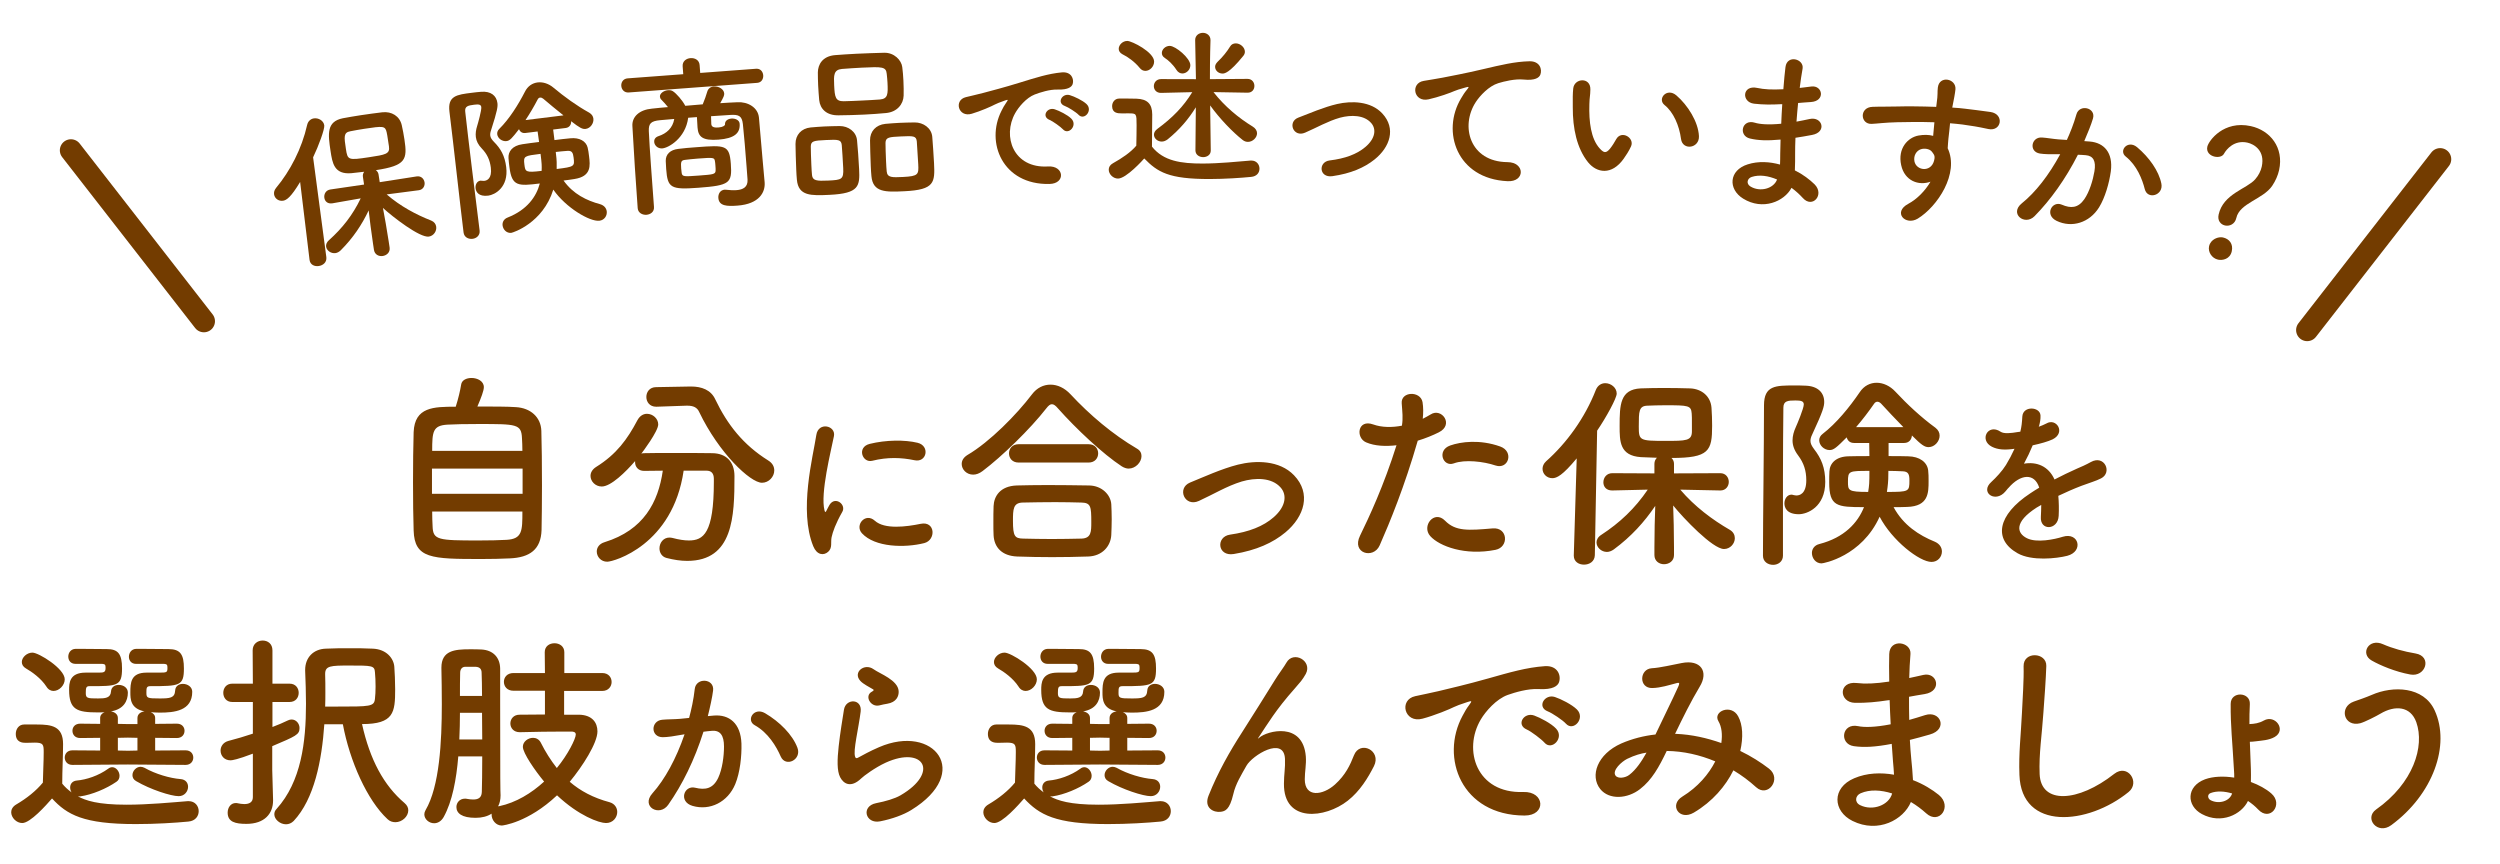
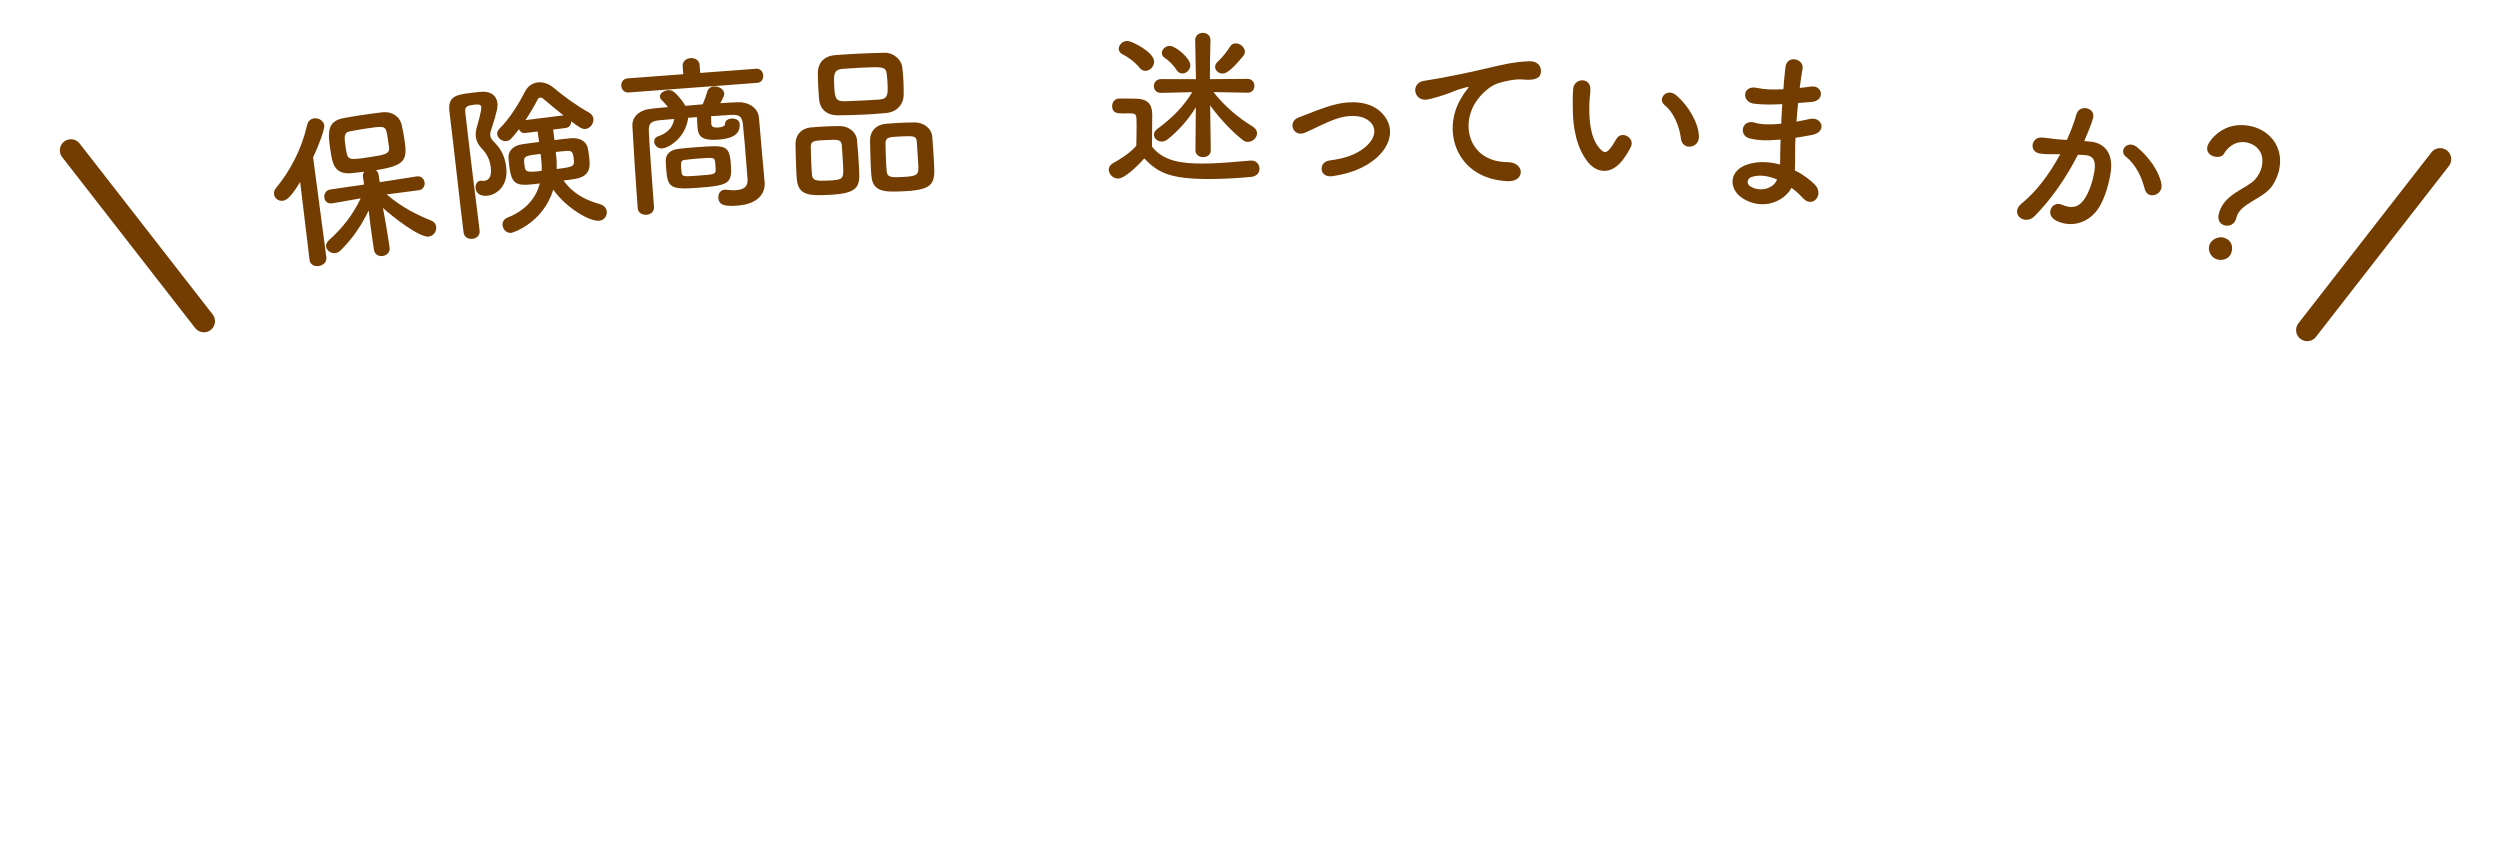
<svg xmlns="http://www.w3.org/2000/svg" width="564" height="195" viewBox="0 0 564 195" fill="none">
-   <path d="M107.699 91.709C111.083 91.709 114.561 91.709 116.394 91.85C119.684 92.038 122.034 94.106 122.128 97.208C122.222 100.216 122.269 104.963 122.269 109.522C122.269 113.423 122.222 117.23 122.175 119.58C122.034 123.951 119.543 125.784 114.984 125.972C113.151 126.066 110.848 126.113 108.545 126.113C97.312 126.113 93.505 126.019 93.317 119.674C93.223 116.854 93.176 112.859 93.176 108.817C93.176 104.728 93.223 100.592 93.317 97.49C93.552 91.803 97.829 91.756 102.811 91.756C103.375 90.017 103.845 87.996 104.033 86.774C104.174 85.74 105.255 85.27 106.383 85.27C107.699 85.27 109.156 85.975 109.156 87.338C109.156 88.137 108.545 89.735 107.699 91.709ZM97.5 101.72H117.851C117.851 100.639 117.804 99.652 117.757 98.853C117.616 95.657 116.582 95.657 107.934 95.657C105.161 95.657 102.482 95.704 100.978 95.798C97.641 95.986 97.5 97.349 97.5 101.72ZM117.898 111.402V105.715H97.453V111.402H117.898ZM117.851 115.397H97.5C97.5 116.666 97.547 117.841 97.594 118.734C97.688 121.836 98.816 121.93 108.028 121.93C110.331 121.93 112.681 121.883 114.232 121.789C117.851 121.601 117.851 119.768 117.851 115.397ZM154.84 91.521L148.119 91.756C148.072 91.756 148.072 91.756 148.025 91.756C146.568 91.756 145.816 90.675 145.816 89.547C145.816 88.466 146.521 87.338 148.025 87.338L155.733 87.197C155.78 87.197 155.874 87.197 155.921 87.197C158.271 87.197 160.386 87.949 161.373 90.111C164.099 95.798 167.671 100.357 173.311 103.882C174.298 104.493 174.674 105.292 174.674 106.138C174.674 107.548 173.452 108.911 171.901 108.911C169.269 108.911 162.172 102.19 157.754 92.978C157.284 91.897 156.391 91.521 155.075 91.521C154.981 91.521 154.934 91.521 154.84 91.521ZM159.399 106.185H154.229C151.785 122.964 138.484 126.724 136.98 126.724C135.57 126.724 134.63 125.596 134.63 124.421C134.63 123.575 135.147 122.682 136.416 122.306C145.205 119.58 148.495 113.329 149.529 106.185C148.025 106.185 146.568 106.232 145.299 106.232C143.983 106.232 143.278 105.292 143.278 104.305C143.278 104.211 143.278 104.117 143.278 104.023C141.163 106.467 137.826 109.757 135.758 109.757C134.301 109.757 133.22 108.582 133.22 107.36C133.22 106.655 133.596 105.903 134.489 105.339C139.095 102.472 141.539 99.088 143.795 94.811C144.359 93.777 145.158 93.354 145.957 93.354C147.273 93.354 148.495 94.435 148.495 95.751C148.495 97.302 144.923 102.049 144.688 102.331C144.876 102.284 145.064 102.237 145.299 102.237C147.273 102.19 149.482 102.19 151.738 102.19C154.84 102.19 158.036 102.19 160.715 102.237C163.864 102.284 165.697 104.211 165.697 107.407C165.697 116.525 165.415 126.536 155.028 126.536C153.571 126.536 152.02 126.301 150.375 125.878C149.294 125.596 148.777 124.656 148.777 123.716C148.777 122.494 149.623 121.272 151.033 121.272C151.268 121.272 151.503 121.319 151.738 121.366C153.148 121.742 154.37 121.93 155.404 121.93C158.694 121.93 161.044 120.332 161.044 108.723C161.044 108.488 161.044 108.253 161.044 108.018C161.044 106.702 160.386 106.185 159.399 106.185ZM206.303 103.826C203.351 103.211 200.235 103.088 196.791 103.949C194.536 104.523 193.224 100.874 196.217 100.136C199.866 99.234 204.13 99.193 207 99.89C209.87 100.587 209.091 104.441 206.303 103.826ZM208.517 122.522C204.13 123.629 197.406 123.506 194.454 120.308C192.773 118.463 195.233 115.552 197.365 117.479C199.579 119.488 204.499 118.832 207.697 118.176C211.018 117.479 211.223 121.825 208.517 122.522ZM186.828 124.49C185.803 125.392 184.286 125.228 183.466 123.219C180.186 115.142 183.425 103.006 184.163 98.127C184.614 95.093 188.591 95.995 188.14 98.373C187.484 101.694 185.024 111.329 186.008 115.142C186.131 115.675 186.295 115.552 186.459 115.183C186.541 114.978 186.992 114.158 187.156 113.871C188.427 111.862 190.969 113.83 190.026 115.47C188.509 118.135 187.853 120.021 187.607 121.21C187.361 122.317 187.853 123.588 186.828 124.49ZM257.522 102.895C257.522 104.258 256.206 105.715 254.608 105.715C254.138 105.715 253.574 105.527 253.057 105.198C248.827 102.425 242.764 96.738 238.675 92.132C238.158 91.521 237.735 91.192 237.312 91.192C236.889 91.192 236.513 91.521 236.043 92.132C232.377 96.832 226.032 102.989 221.661 106.279C220.909 106.843 220.204 107.078 219.546 107.078C218.042 107.078 216.961 105.903 216.961 104.681C216.961 103.929 217.337 103.224 218.23 102.66C223.306 99.699 229.416 93.448 232.8 88.983C233.928 87.479 235.432 86.774 236.983 86.774C238.581 86.774 240.179 87.526 241.495 88.936C245.866 93.636 251.036 98.007 256.488 101.203C257.24 101.626 257.522 102.237 257.522 102.895ZM245.584 104.352H229.792C228.335 104.352 227.63 103.318 227.63 102.284C227.63 101.25 228.335 100.216 229.792 100.216H245.584C247.041 100.216 247.746 101.25 247.746 102.284C247.746 103.318 247.041 104.352 245.584 104.352ZM250.707 120.708C250.566 123.246 248.639 125.455 245.49 125.549C242.764 125.643 240.038 125.69 237.359 125.69C234.727 125.69 232.095 125.643 229.463 125.549C226.032 125.408 224.293 123.481 224.152 120.755C224.105 119.909 224.105 118.922 224.105 117.935C224.105 116.619 224.105 115.256 224.152 114.175C224.246 111.966 225.609 109.663 229.369 109.522C231.343 109.475 233.74 109.428 236.278 109.428C239.38 109.428 242.717 109.475 245.725 109.522C248.592 109.569 250.566 111.637 250.707 113.752C250.754 114.739 250.801 115.914 250.801 117.136C250.801 118.311 250.754 119.533 250.707 120.708ZM244.033 121.507C246.195 121.413 246.195 119.909 246.195 117.794C246.195 114.269 246.101 113.423 243.939 113.376C242.2 113.329 240.179 113.282 238.064 113.282C235.526 113.282 232.941 113.329 230.732 113.376C228.57 113.423 228.523 114.88 228.523 117.512C228.523 120.99 228.946 121.46 230.779 121.507C232.8 121.554 235.009 121.601 237.265 121.601C239.568 121.601 241.871 121.554 244.033 121.507ZM289.999 120.097C287.179 122.447 283.466 124.139 278.343 124.985C274.63 125.596 274.254 121.084 277.497 120.614C281.774 120.003 285.017 118.734 287.367 116.666C290.187 114.175 290.328 111.59 288.918 109.992C286.897 107.689 283.184 107.736 280.129 108.629C276.745 109.663 273.69 111.543 270.494 113C267.251 114.504 265.418 110.133 268.473 108.864C271.481 107.642 275.57 105.762 279.283 104.822C283.231 103.835 288.636 103.788 291.926 107.219C295.874 111.308 294.276 116.525 289.999 120.097ZM337.375 105.01C334.743 104.117 330.466 103.6 327.975 104.54C325.531 105.433 324.074 101.579 327.176 100.498C329.573 99.652 333.85 99.088 338.456 100.733C341.605 101.861 340.336 105.997 337.375 105.01ZM337.375 124.045C330.56 125.408 324.732 123.246 322.664 120.943C320.643 118.687 323.557 114.974 326.001 117.465C328.398 119.909 331.265 119.674 336.764 119.204C340.195 118.922 340.477 123.434 337.375 124.045ZM319.844 99.417C316.883 109.71 313.546 117.841 311.243 123.058C309.833 126.207 304.851 124.844 306.825 120.849C308.846 116.713 312.183 109.569 315.05 100.451C312.559 100.733 310.162 100.639 308.188 99.793C305.791 98.759 306.261 94.482 309.786 95.751C311.76 96.456 314.063 96.456 316.272 96.033C316.554 94.294 316.366 93.025 316.225 90.957C316.037 88.278 320.455 88.137 320.925 90.722C321.113 91.897 321.113 93.166 320.972 94.482C321.63 94.153 322.194 93.824 322.758 93.495C325.202 91.897 328.116 95.798 324.591 97.537C323.275 98.195 321.583 98.9 319.844 99.417ZM388.135 110.65H388.088L379.064 110.462C382.354 114.316 386.349 117.277 390.25 119.533C391.049 120.003 391.378 120.708 391.378 121.413C391.378 122.635 390.344 123.857 388.934 123.857C386.396 123.857 379.769 116.901 377.466 114.034C377.56 116.807 377.654 119.862 377.654 123.481C377.654 124.045 377.654 124.609 377.654 125.22C377.654 126.583 376.526 127.288 375.398 127.288C374.317 127.288 373.236 126.583 373.236 125.22C373.236 124.609 373.236 124.045 373.236 123.481C373.236 119.909 373.33 116.901 373.424 114.128C370.98 117.747 368.019 121.037 364.071 123.951C363.554 124.327 362.99 124.515 362.52 124.515C361.251 124.515 360.17 123.481 360.17 122.353C360.17 121.789 360.499 121.131 361.251 120.661C365.434 117.935 368.865 114.692 371.732 110.462L363.742 110.65H363.695C362.332 110.65 361.721 109.757 361.721 108.817C361.721 107.783 362.426 106.749 363.742 106.749L373.236 106.796V104.634C373.236 104.07 373.471 103.6 373.8 103.271C372.484 103.224 371.215 103.177 370.181 103.13C365.387 102.801 365.387 99.558 365.387 96.127C365.387 91.333 365.481 87.855 370.134 87.62C371.685 87.573 373.471 87.526 375.257 87.526C377.466 87.526 379.628 87.573 381.273 87.62C383.905 87.714 385.926 89.406 386.114 91.991C386.208 93.354 386.255 94.67 386.255 96.033C386.255 101.72 385.597 103.318 377.09 103.318C377.419 103.647 377.654 104.07 377.654 104.634V106.796L388.088 106.749C389.357 106.749 390.015 107.736 390.015 108.723C390.015 109.663 389.357 110.65 388.135 110.65ZM355.047 125.267L355.705 103.412C352.509 107.266 351.193 107.877 350.206 107.877C348.937 107.877 347.997 106.89 347.997 105.762C347.997 105.198 348.232 104.587 348.796 104.07C353.402 99.981 357.538 94.341 360.029 87.949C360.452 86.915 361.298 86.445 362.144 86.445C363.413 86.445 364.729 87.432 364.729 88.795C364.729 89.829 362.332 94.2 360.311 97.161L359.794 125.267C359.747 126.677 358.572 127.382 357.35 127.382C356.175 127.382 355.047 126.724 355.047 125.361C355.047 125.314 355.047 125.314 355.047 125.267ZM381.696 97.302C381.696 94.012 381.696 93.73 381.649 93.307C381.508 91.474 380.944 91.427 375.633 91.427C374.176 91.427 372.766 91.474 371.685 91.521C369.711 91.568 369.711 92.79 369.711 96.221C369.711 99.37 369.852 99.464 375.727 99.464C380.38 99.464 381.696 99.464 381.696 97.302ZM429.589 99.934H426.064V102.895C427.662 102.895 429.213 102.895 430.482 102.942C433.067 102.989 434.759 104.258 434.994 106.091C435.088 106.796 435.088 107.689 435.088 108.535C435.088 111.167 435.088 114.222 430.247 114.363C429.354 114.41 428.273 114.41 427.192 114.41C429.401 118.499 432.926 120.755 436.498 122.212C437.579 122.682 438.096 123.528 438.096 124.421C438.096 125.596 437.203 126.771 435.746 126.771C433.067 126.771 426.863 121.977 424.043 116.572C420.001 125.502 411.4 127.1 410.93 127.1C409.614 127.1 408.768 125.925 408.768 124.75C408.768 123.904 409.285 123.011 410.46 122.729C416.1 121.272 419.108 117.935 420.518 114.41C414.408 114.41 412.669 114.269 412.669 108.817C412.669 107.924 412.669 107.078 412.716 106.326C412.81 104.493 414.22 102.989 417.04 102.942C418.403 102.895 420.048 102.895 421.74 102.895L421.693 99.934H418.262C417.322 99.934 416.805 99.37 416.617 98.665C414.361 100.921 413.703 101.532 412.763 101.532C411.494 101.532 410.413 100.451 410.413 99.323C410.413 98.806 410.648 98.289 411.212 97.866C414.267 95.516 417.228 91.897 419.531 88.513C420.518 87.009 421.928 86.351 423.385 86.351C424.842 86.351 426.393 87.056 427.568 88.325C430.294 91.239 433.349 94.106 436.639 96.503C437.297 97.02 437.579 97.631 437.579 98.289C437.579 99.558 436.451 100.874 435.088 100.874C434.195 100.874 433.49 100.404 431.328 98.242C431.281 99.088 430.717 99.934 429.589 99.934ZM402.235 125.361C402.235 126.724 401.107 127.429 400.026 127.429C398.851 127.429 397.723 126.724 397.723 125.361C397.723 116.807 397.958 101.109 397.958 91.427C397.958 86.962 400.59 86.962 404.773 86.962C405.666 86.962 406.559 86.962 407.358 87.009C410.131 87.103 411.541 88.607 411.541 90.675C411.541 91.662 411.306 92.696 408.815 98.054C408.533 98.618 408.439 99.088 408.439 99.464C408.439 100.075 408.721 100.592 409.238 101.297C410.883 103.412 411.776 105.527 411.776 108.723C411.776 114.41 407.687 116.008 405.807 116.008C403.081 116.008 402.564 114.504 402.564 113.564C402.564 112.577 403.175 111.59 404.162 111.59C404.303 111.59 404.444 111.637 404.632 111.684C404.867 111.731 405.055 111.778 405.29 111.778C405.948 111.778 407.499 111.449 407.499 108.347C407.499 106.185 406.935 104.446 405.666 102.754C404.773 101.579 404.397 100.451 404.397 99.37C404.397 98.336 404.679 97.349 405.149 96.315C405.431 95.704 406.935 92.132 406.935 91.239C406.935 90.487 406.277 90.346 405.055 90.346C403.316 90.346 402.329 90.44 402.329 91.991C402.282 96.362 402.235 101.955 402.235 107.83C402.235 122.447 402.235 123.246 402.235 125.361ZM418.732 96.362H429.401C427.568 94.482 425.782 92.602 424.372 91.051C424.137 90.816 423.855 90.628 423.526 90.628C423.291 90.628 423.009 90.769 422.821 91.051C421.552 92.884 420.189 94.67 418.732 96.362ZM425.688 110.979C430.717 110.979 430.764 110.885 430.764 108.394C430.764 107.078 430.576 106.373 429.26 106.326C428.226 106.279 427.145 106.232 426.017 106.232C426.017 107.642 425.97 108.77 425.923 109.052C425.876 109.663 425.782 110.321 425.688 110.979ZM421.74 106.232C417.134 106.232 416.899 106.232 416.899 108.629C416.899 110.65 416.899 110.979 421.458 110.979C421.693 109.475 421.74 109.099 421.74 106.232ZM460.01 96.118L459.928 96.282C460.584 96.036 461.199 95.79 461.65 95.544C463.905 94.191 466.119 97.594 463.085 99.111C462.06 99.603 460.297 100.095 458.575 100.464C458.042 101.776 457.345 103.252 456.607 104.605C459.436 104.113 462.142 105.138 463.495 108.172C465.176 107.311 466.898 106.45 468.497 105.753C469.481 105.343 470.588 104.851 471.695 104.236C474.77 102.514 476.615 106.614 473.991 107.926C472.679 108.582 471.736 108.787 469.563 109.607C467.841 110.263 465.996 111.083 464.356 111.862C464.479 113.215 464.52 114.896 464.438 116.372C464.356 118.012 463.29 118.873 462.265 118.914C461.24 118.955 460.297 118.176 460.42 116.577C460.461 115.716 460.502 114.773 460.502 113.912C460.133 114.117 459.764 114.322 459.436 114.527C454.352 117.807 454.967 120.267 457.263 121.415C459.436 122.522 463.454 121.702 465.381 121.087C468.989 119.98 470.137 124.408 466.365 125.392C463.946 126.007 458.37 126.622 455.172 124.818C449.637 121.702 450.621 116.167 458.042 111.288C458.616 110.919 459.272 110.468 460.051 110.017C458.944 106.573 455.787 106.983 453.122 110.058C453.081 110.099 452.999 110.181 452.958 110.222C452.589 110.673 452.302 111.042 452.015 111.288C449.76 113.297 446.767 110.96 449.227 108.746C450.293 107.762 451.687 106.286 452.548 104.892C453.245 103.744 453.901 102.514 454.475 101.243C452.261 101.571 450.703 101.448 449.391 100.792C446.439 99.316 448.448 95.462 451.318 97.389C452.097 97.922 453.737 97.717 455.172 97.471C455.336 97.43 455.582 97.43 455.787 97.389C456.074 96.2 456.156 95.38 456.238 93.945C456.402 91.485 460.256 91.731 460.338 93.74C460.379 94.56 460.215 95.339 460.01 96.118ZM41.865 172.564L28.846 172.47L16.344 172.564C15.169 172.564 14.605 171.718 14.605 170.919C14.605 170.073 15.169 169.274 16.344 169.274L22.595 169.321V166.454L18.083 166.501C16.908 166.501 16.344 165.702 16.344 164.856C16.344 164.057 16.908 163.258 18.083 163.258L22.595 163.305V161.989C22.595 161.331 23.018 160.908 23.582 160.673C23.065 160.72 22.548 160.72 22.031 160.72C17.378 160.72 15.592 160.109 15.592 155.644C15.592 154.14 15.639 151.743 19.305 151.743C19.728 151.743 21.044 151.743 22.031 151.743C23.394 151.743 23.817 151.743 23.817 150.662C23.817 150.004 23.723 149.816 23.065 149.769C23.065 149.769 23.065 149.769 17.049 149.769C15.921 149.769 15.404 148.97 15.404 148.124C15.404 147.278 15.968 146.432 17.002 146.385C17.472 146.385 18.036 146.385 18.6 146.385C20.809 146.385 23.347 146.432 24.099 146.432C26.59 146.432 27.53 147.466 27.53 150.803C27.53 154.798 26.449 154.798 20.198 154.798C19.446 154.798 19.352 155.127 19.352 156.349C19.352 157.524 19.728 157.571 22.125 157.571C23.723 157.571 24.945 157.477 25.039 156.02C25.086 154.986 25.932 154.516 26.778 154.516C27.812 154.516 28.846 155.127 28.846 156.255C28.846 158.135 27.906 160.015 25.039 160.485C25.838 160.626 26.59 161.096 26.59 161.989V163.305L28.846 163.352H31.008V161.989C31.008 161.096 31.76 160.579 32.606 160.485C29.41 159.874 29.41 157.665 29.41 156.208C29.41 154.093 29.457 151.743 33.076 151.743C33.499 151.743 34.909 151.743 35.943 151.743C37.635 151.743 37.776 151.696 37.776 150.662C37.776 150.004 37.682 149.816 37.024 149.769C37.024 149.769 37.024 149.769 30.679 149.769C29.598 149.769 29.081 148.97 29.081 148.171C29.081 147.278 29.645 146.432 30.679 146.385C31.149 146.385 31.713 146.385 32.277 146.385C34.58 146.385 37.259 146.432 38.011 146.432C40.737 146.432 41.489 147.701 41.489 150.803C41.489 154.704 40.596 154.798 33.922 154.798C33.029 154.798 33.029 155.221 33.029 156.302C33.029 157.477 33.217 157.571 35.99 157.571C38.34 157.571 39.421 157.477 39.515 155.785C39.562 154.751 40.408 154.281 41.254 154.281C42.288 154.281 43.369 154.939 43.369 156.067C43.369 160.391 39.28 160.767 36.037 160.767C35.332 160.767 34.674 160.72 34.016 160.673C34.58 160.908 35.003 161.331 35.003 161.989V163.305L39.891 163.258C41.066 163.258 41.63 164.057 41.63 164.856C41.63 165.702 41.066 166.501 39.891 166.501L35.003 166.454V169.321L41.865 169.274C43.04 169.274 43.604 170.073 43.604 170.919C43.604 171.718 43.04 172.564 41.865 172.564ZM40.314 179.614C38.575 179.614 33.922 178.11 30.726 176.23C30.115 175.901 29.88 175.384 29.88 174.867C29.88 173.927 30.726 172.987 31.713 172.987C31.995 172.987 32.324 173.081 32.606 173.222C35.097 174.632 38.34 175.572 40.737 175.76C41.912 175.854 42.429 176.653 42.429 177.499C42.429 178.533 41.63 179.614 40.314 179.614ZM12.067 155.879C11.503 155.879 10.892 155.597 10.469 154.892C9.247 153.012 7.179 151.555 5.863 150.803C5.205 150.427 4.923 149.91 4.923 149.346C4.923 148.312 6.051 147.231 7.32 147.231C8.73 147.231 14.605 150.85 14.605 153.247C14.605 154.61 13.336 155.879 12.067 155.879ZM11.738 180.131C10.422 181.635 6.85 185.677 5.017 185.677C3.701 185.677 2.526 184.455 2.526 183.233C2.526 182.622 2.855 181.964 3.654 181.494C6.051 180.084 8.119 178.439 9.67 176.559C9.717 174.021 9.858 171.812 9.858 169.697C9.858 168.052 9.811 167.535 7.884 167.535C7.132 167.535 6.521 167.582 5.816 167.582C5.158 167.582 3.56 167.535 3.56 165.561C3.56 164.527 4.218 163.446 5.44 163.446C6.521 163.446 7.367 163.446 8.307 163.446C11.644 163.446 14.229 163.822 14.229 167.864C14.229 170.59 14.041 173.786 14.041 176.794C14.605 177.499 15.31 178.157 16.156 178.768C15.921 178.439 15.827 178.016 15.827 177.64C15.827 176.888 16.297 176.183 17.331 176.089C19.493 175.901 22.219 175.008 24.428 173.41C24.71 173.175 25.039 173.081 25.321 173.081C26.214 173.081 26.966 174.068 26.966 175.008C26.966 175.525 26.778 176.042 26.261 176.371C24.005 177.922 20.762 179.285 18.13 179.661C18.13 179.661 18.13 179.661 17.566 179.661C19.352 180.601 21.984 181.541 28.564 181.541C33.452 181.541 38.763 181.024 42.335 180.742C42.429 180.742 42.476 180.742 42.57 180.742C44.027 180.742 44.826 181.87 44.826 182.998C44.826 184.079 44.121 185.207 42.476 185.348C39.515 185.63 35.097 185.912 30.632 185.912C18.788 185.912 15.122 183.797 11.738 180.131ZM31.008 169.321V166.454L28.846 166.407L26.59 166.454V169.321L28.893 169.368L31.008 169.321ZM77.35 163.399H73.167C72.603 171.577 70.911 180.225 66.258 185.207C65.741 185.724 65.13 185.959 64.519 185.959C63.203 185.959 61.887 184.878 61.887 183.703C61.887 183.28 62.028 182.857 62.404 182.481C67.95 176.324 69.031 167.441 69.031 158.793C69.031 156.255 68.937 153.717 68.843 151.32C68.843 151.273 68.843 151.179 68.843 151.132C68.843 148.312 70.723 146.432 73.496 146.338C75.282 146.244 77.068 146.244 78.854 146.244C80.64 146.244 82.426 146.244 84.118 146.338C87.22 146.479 88.818 148.547 88.959 150.427C89.053 151.743 89.147 153.717 89.147 155.503C89.147 160.72 88.865 163.352 81.674 163.352C83.46 171.389 86.562 177.17 91.262 181.165C91.873 181.682 92.108 182.246 92.108 182.81C92.108 184.22 90.698 185.489 89.194 185.489C88.583 185.489 87.925 185.301 87.408 184.784C82.849 180.554 78.901 171.718 77.35 163.399ZM57.046 179.849V170.026C53.615 171.342 52.346 171.53 52.017 171.53C50.56 171.53 49.761 170.449 49.761 169.321C49.761 168.428 50.325 167.488 51.5 167.159C53.333 166.689 55.213 166.125 57.046 165.514V158.37H52.393C51.03 158.37 50.372 157.336 50.372 156.302C50.372 155.268 51.03 154.234 52.393 154.234H57.046L56.999 146.714C56.999 145.257 58.127 144.505 59.255 144.505C60.383 144.505 61.464 145.21 61.464 146.714V154.234H65.318C66.728 154.234 67.386 155.268 67.386 156.302C67.386 157.336 66.728 158.37 65.318 158.37H61.464V164.01C62.733 163.54 63.908 163.023 64.989 162.506C65.271 162.365 65.553 162.318 65.788 162.318C66.822 162.318 67.574 163.258 67.574 164.245C67.574 165.749 66.728 166.078 61.417 168.334V173.739C61.417 174.491 61.558 178.768 61.605 180.413C61.605 180.46 61.605 180.554 61.605 180.601C61.605 183.562 59.678 185.865 55.589 185.865C53.098 185.865 51.359 185.442 51.359 183.327C51.359 182.246 52.017 181.165 53.192 181.165C53.333 181.165 53.474 181.165 53.615 181.212C54.038 181.306 54.602 181.4 55.119 181.4C56.106 181.4 57.046 181.071 57.046 179.849ZM73.355 159.404C74.201 159.404 75.047 159.404 75.846 159.404C83.554 159.404 84.4 159.404 84.588 157.665C84.682 156.913 84.729 155.926 84.729 154.892C84.729 153.764 84.682 152.542 84.588 151.649C84.494 150.145 83.883 150.145 78.854 150.145C74.624 150.145 73.355 150.192 73.355 152.025C73.355 152.072 73.355 152.119 73.355 152.166C73.402 153.435 73.402 154.798 73.402 156.208C73.402 157.242 73.402 158.323 73.355 159.404ZM135.865 155.879H127.264V161.237H130.601C133.609 161.284 134.784 163.023 134.784 164.997C134.784 167.629 131.447 172.846 128.533 176.371C130.93 178.439 133.844 179.99 137.51 180.977C138.685 181.306 139.249 182.246 139.249 183.186C139.249 184.408 138.309 185.677 136.711 185.677C135.16 185.677 130.554 184.032 125.666 179.426C119.086 185.63 113.352 186.241 113.211 186.241C111.848 186.241 110.908 184.972 110.908 183.797C110.908 183.703 110.908 183.656 110.908 183.562C109.968 184.173 108.746 184.502 107.289 184.502C104.187 184.502 102.965 183.468 102.965 182.058C102.965 181.118 103.67 180.178 104.892 180.178C105.033 180.178 105.221 180.178 105.362 180.225C105.832 180.319 106.349 180.366 106.772 180.366C107.806 180.366 108.652 180.037 108.699 178.674C108.746 177.17 108.793 174.162 108.793 170.637H103.388C102.965 175.854 102.025 180.836 100.098 184.314C99.534 185.301 98.735 185.724 97.936 185.724C96.808 185.724 95.727 184.831 95.727 183.703C95.727 183.421 95.821 183.092 96.009 182.763C99.158 177.405 99.675 167.3 99.675 158.887C99.675 155.879 99.628 153.059 99.581 150.756C99.581 150.709 99.581 150.662 99.581 150.615C99.581 146.761 102.589 146.479 105.926 146.479C106.913 146.479 107.853 146.479 108.605 146.526C111.284 146.667 112.788 148.359 112.835 150.803C112.835 152.683 112.835 155.456 112.835 158.464C112.835 177.123 112.882 178.345 112.929 179.426C112.929 180.413 112.741 181.212 112.365 181.917C112.459 181.87 112.553 181.87 112.647 181.87C116.407 181.071 119.885 178.956 122.752 176.324C120.684 173.833 117.958 169.885 117.958 168.475C117.958 167.3 119.133 166.454 120.261 166.454C120.919 166.454 121.624 166.783 122 167.535C123.034 169.603 124.256 171.53 125.619 173.269C128.11 170.261 129.896 166.642 129.896 165.702C129.896 165.091 129.238 165.044 128.909 165.044C128.298 165.044 127.64 165.044 127.029 165.044C124.115 165.044 120.966 165.091 117.3 165.185H117.253C115.843 165.185 115.138 164.198 115.138 163.211C115.138 162.224 115.843 161.237 117.206 161.237C119.133 161.237 121.06 161.19 122.94 161.19V155.832H115.843C114.386 155.832 113.681 154.845 113.681 153.811C113.681 152.824 114.386 151.837 115.843 151.837H122.94L122.893 147.137C122.893 145.774 123.974 145.116 125.102 145.116C126.183 145.116 127.311 145.774 127.311 147.137V151.837H135.865C137.275 151.837 137.98 152.824 137.98 153.858C137.98 154.845 137.275 155.879 135.865 155.879ZM103.764 157.007H108.746C108.746 154.892 108.699 153.106 108.652 151.79C108.652 151.038 108.323 150.474 107.289 150.427C107.289 150.427 107.289 150.427 105.08 150.427C105.033 150.427 105.033 150.427 104.986 150.427C104.187 150.427 103.811 151.038 103.811 151.79C103.764 153.388 103.764 155.127 103.764 157.007ZM103.623 166.83H108.793C108.793 164.809 108.746 162.788 108.746 160.814H103.764C103.764 162.788 103.717 164.809 103.623 166.83ZM179.898 168.689C180.923 171.395 177.233 173.199 176.126 170.657C175.142 168.402 173.297 165.286 170.263 163.605C168.254 162.498 170.058 159.423 172.6 160.899C175.88 162.826 178.791 165.737 179.898 168.689ZM159.685 161.555L161.038 161.432C164.482 161.145 167.106 163.154 167.27 167.746C167.352 170.616 166.942 174.306 165.876 176.889C164.195 180.948 160.177 182.957 156.241 181.809C153.002 180.866 154.314 177.094 156.815 177.709C159.152 178.283 160.874 177.914 162.022 175.495C162.965 173.486 163.334 170.575 163.334 168.402C163.334 165.901 162.473 164.712 160.587 164.876C159.972 164.917 159.357 164.999 158.701 165.081C156.692 171.436 153.945 177.012 150.747 181.563C148.779 184.351 144.515 181.973 147.18 178.98C150.009 175.823 152.551 171.149 154.437 165.655L153.945 165.737C152.182 166.065 150.583 166.311 149.517 166.311C146.729 166.311 146.77 162.621 149.394 162.375C150.665 162.252 151.936 162.293 153.412 162.17L155.462 161.965C155.954 160.161 156.487 157.742 156.733 155.446C157.02 152.781 161.202 153.027 160.874 155.774C160.71 157.168 160.177 159.628 159.685 161.555ZM200.152 158.767C199.619 158.849 199.045 158.972 198.389 159.136C196.421 159.628 194.945 157.004 196.667 156.061C196.872 155.938 197.282 155.733 196.995 155.528C196.134 154.995 194.74 154.339 194.084 153.601C192.321 151.674 195.027 149.501 197.077 150.977C197.815 151.51 199.209 152.125 200.398 152.904C201.587 153.683 202.653 154.667 202.735 155.897C202.817 157.086 202.202 158.439 200.152 158.767ZM205.564 182.752C203.842 183.818 201.259 184.761 198.553 185.294C195.232 185.95 194.166 181.891 197.651 181.194C199.783 180.784 201.874 180.169 203.145 179.431C207.655 176.807 208.885 173.978 208.024 172.338C207.163 170.698 204.17 170.083 199.824 172.051C197.405 173.158 194.822 175.085 194.33 175.577C191.911 177.914 190.271 176.766 189.533 175.331C188.795 173.896 188.877 171.354 189.205 168.361C189.533 165.368 190.066 162.211 190.394 160.12C190.804 157.496 194.535 157.578 194.166 160.53C193.961 162.252 193.51 164.548 193.182 166.516C192.854 168.525 192.649 170.042 192.936 170.78C193.059 171.108 193.264 171.108 193.633 170.903C194.453 170.452 196.38 169.386 198.307 168.566C210.689 163.195 219.422 174.265 205.564 182.752ZM261.175 172.564L248.156 172.47L235.654 172.564C234.479 172.564 233.915 171.718 233.915 170.919C233.915 170.073 234.479 169.274 235.654 169.274L241.905 169.321V166.454L237.393 166.501C236.218 166.501 235.654 165.702 235.654 164.856C235.654 164.057 236.218 163.258 237.393 163.258L241.905 163.305V161.989C241.905 161.331 242.328 160.908 242.892 160.673C242.375 160.72 241.858 160.72 241.341 160.72C236.688 160.72 234.902 160.109 234.902 155.644C234.902 154.14 234.949 151.743 238.615 151.743C239.038 151.743 240.354 151.743 241.341 151.743C242.704 151.743 243.127 151.743 243.127 150.662C243.127 150.004 243.033 149.816 242.375 149.769C242.375 149.769 242.375 149.769 236.359 149.769C235.231 149.769 234.714 148.97 234.714 148.124C234.714 147.278 235.278 146.432 236.312 146.385C236.782 146.385 237.346 146.385 237.91 146.385C240.119 146.385 242.657 146.432 243.409 146.432C245.9 146.432 246.84 147.466 246.84 150.803C246.84 154.798 245.759 154.798 239.508 154.798C238.756 154.798 238.662 155.127 238.662 156.349C238.662 157.524 239.038 157.571 241.435 157.571C243.033 157.571 244.255 157.477 244.349 156.02C244.396 154.986 245.242 154.516 246.088 154.516C247.122 154.516 248.156 155.127 248.156 156.255C248.156 158.135 247.216 160.015 244.349 160.485C245.148 160.626 245.9 161.096 245.9 161.989V163.305L248.156 163.352H250.318V161.989C250.318 161.096 251.07 160.579 251.916 160.485C248.72 159.874 248.72 157.665 248.72 156.208C248.72 154.093 248.767 151.743 252.386 151.743C252.809 151.743 254.219 151.743 255.253 151.743C256.945 151.743 257.086 151.696 257.086 150.662C257.086 150.004 256.992 149.816 256.334 149.769C256.334 149.769 256.334 149.769 249.989 149.769C248.908 149.769 248.391 148.97 248.391 148.171C248.391 147.278 248.955 146.432 249.989 146.385C250.459 146.385 251.023 146.385 251.587 146.385C253.89 146.385 256.569 146.432 257.321 146.432C260.047 146.432 260.799 147.701 260.799 150.803C260.799 154.704 259.906 154.798 253.232 154.798C252.339 154.798 252.339 155.221 252.339 156.302C252.339 157.477 252.527 157.571 255.3 157.571C257.65 157.571 258.731 157.477 258.825 155.785C258.872 154.751 259.718 154.281 260.564 154.281C261.598 154.281 262.679 154.939 262.679 156.067C262.679 160.391 258.59 160.767 255.347 160.767C254.642 160.767 253.984 160.72 253.326 160.673C253.89 160.908 254.313 161.331 254.313 161.989V163.305L259.201 163.258C260.376 163.258 260.94 164.057 260.94 164.856C260.94 165.702 260.376 166.501 259.201 166.501L254.313 166.454V169.321L261.175 169.274C262.35 169.274 262.914 170.073 262.914 170.919C262.914 171.718 262.35 172.564 261.175 172.564ZM259.624 179.614C257.885 179.614 253.232 178.11 250.036 176.23C249.425 175.901 249.19 175.384 249.19 174.867C249.19 173.927 250.036 172.987 251.023 172.987C251.305 172.987 251.634 173.081 251.916 173.222C254.407 174.632 257.65 175.572 260.047 175.76C261.222 175.854 261.739 176.653 261.739 177.499C261.739 178.533 260.94 179.614 259.624 179.614ZM231.377 155.879C230.813 155.879 230.202 155.597 229.779 154.892C228.557 153.012 226.489 151.555 225.173 150.803C224.515 150.427 224.233 149.91 224.233 149.346C224.233 148.312 225.361 147.231 226.63 147.231C228.04 147.231 233.915 150.85 233.915 153.247C233.915 154.61 232.646 155.879 231.377 155.879ZM231.048 180.131C229.732 181.635 226.16 185.677 224.327 185.677C223.011 185.677 221.836 184.455 221.836 183.233C221.836 182.622 222.165 181.964 222.964 181.494C225.361 180.084 227.429 178.439 228.98 176.559C229.027 174.021 229.168 171.812 229.168 169.697C229.168 168.052 229.121 167.535 227.194 167.535C226.442 167.535 225.831 167.582 225.126 167.582C224.468 167.582 222.87 167.535 222.87 165.561C222.87 164.527 223.528 163.446 224.75 163.446C225.831 163.446 226.677 163.446 227.617 163.446C230.954 163.446 233.539 163.822 233.539 167.864C233.539 170.59 233.351 173.786 233.351 176.794C233.915 177.499 234.62 178.157 235.466 178.768C235.231 178.439 235.137 178.016 235.137 177.64C235.137 176.888 235.607 176.183 236.641 176.089C238.803 175.901 241.529 175.008 243.738 173.41C244.02 173.175 244.349 173.081 244.631 173.081C245.524 173.081 246.276 174.068 246.276 175.008C246.276 175.525 246.088 176.042 245.571 176.371C243.315 177.922 240.072 179.285 237.44 179.661C237.44 179.661 237.44 179.661 236.876 179.661C238.662 180.601 241.294 181.541 247.874 181.541C252.762 181.541 258.073 181.024 261.645 180.742C261.739 180.742 261.786 180.742 261.88 180.742C263.337 180.742 264.136 181.87 264.136 182.998C264.136 184.079 263.431 185.207 261.786 185.348C258.825 185.63 254.407 185.912 249.942 185.912C238.098 185.912 234.432 183.797 231.048 180.131ZM250.318 169.321V166.454L248.156 166.407L245.9 166.454V169.321L248.203 169.368L250.318 169.321ZM304.039 180.648C298.963 184.643 289.563 185.677 289.657 176.794C289.657 174.632 289.986 173.316 289.892 171.201C289.657 165.984 282.513 170.402 281.197 172.752C280.069 174.773 278.753 176.841 278.236 179.144C277.39 182.763 276.356 182.998 275.416 183.139C273.771 183.374 271.562 182.246 272.643 179.52C274.758 174.209 277.437 169.509 280.163 165.279C282.889 161.049 285.333 157.054 287.636 153.388C288.435 152.072 289.704 150.427 290.221 149.487C291.772 146.714 296.143 149.064 294.592 152.025C294.216 152.683 293.887 153.2 293.511 153.67C293.135 154.14 292.665 154.657 292.148 155.268C289.892 157.806 288.388 159.78 287.166 161.519C285.944 163.258 285.004 164.762 283.97 166.313C283.641 166.783 283.782 166.689 284.111 166.407C285.803 164.903 293.934 162.694 294.592 170.637C294.733 172.47 294.357 174.068 294.357 175.807C294.357 179.99 298.399 179.473 301.172 176.982C303.569 174.82 304.603 172.564 305.449 170.402C306.812 166.924 311.747 169.321 309.961 172.846C308.645 175.431 306.812 178.486 304.039 180.648ZM353.268 163.258C352.61 162.506 350.166 160.861 349.179 160.485C346.641 159.498 348.474 156.49 350.777 157.242C352.093 157.665 354.631 158.934 355.759 160.062C357.733 162.036 354.96 165.138 353.268 163.258ZM348.427 167.535C347.769 166.783 345.419 164.997 344.432 164.574C341.941 163.493 343.821 160.579 346.124 161.425C347.44 161.895 349.978 163.211 351.059 164.386C352.986 166.454 350.072 169.462 348.427 167.535ZM343.915 183.985C329.721 183.938 324.833 170.919 329.956 161.472C330.426 160.579 330.849 159.827 331.46 159.028C332.212 158.041 331.977 158.088 331.084 158.37C327.559 159.498 328.358 159.498 325.162 160.72C323.658 161.284 322.342 161.754 320.932 162.13C316.796 163.258 315.527 157.853 319.287 157.054C320.274 156.819 323 156.302 324.504 155.926C326.807 155.362 330.943 154.422 335.737 153.059C340.578 151.696 344.385 150.568 348.521 150.286C351.435 150.098 352.234 152.401 351.717 153.905C351.435 154.704 350.401 155.644 347.111 155.456C344.714 155.315 341.753 156.208 340.155 156.772C337.523 157.712 335.126 160.532 334.092 162.271C329.956 169.18 333.105 179.05 343.633 178.674C348.568 178.486 348.897 184.032 343.915 183.985ZM377.894 165.561H378.129C381.654 165.702 385.132 166.501 388.328 167.629C388.61 165.702 388.422 163.963 387.67 162.694C386.354 160.485 390.584 158.699 392.135 161.613C393.169 163.493 393.31 166.313 392.605 169.415C395.049 170.59 397.258 172 399.091 173.41C402.052 175.713 398.856 180.037 396.177 177.593C394.626 176.183 392.934 174.914 391.054 173.786C389.315 177.311 386.354 180.836 382.124 183.327C378.834 185.254 376.484 181.588 379.539 179.708C383.064 177.546 385.508 174.632 386.965 171.765C383.487 170.308 379.774 169.462 376.014 169.415C374.275 173.034 372.677 175.948 369.998 178.016C367.178 180.225 363.042 180.507 361.021 178.016C358.624 175.008 360.363 170.12 365.768 167.723C368.259 166.642 370.891 165.984 373.476 165.702C375.121 162.177 377.283 157.9 378.599 154.939C378.881 154.281 379.022 153.905 378.317 154.093C376.484 154.563 374.698 155.174 372.771 155.221C369.669 155.315 369.81 150.944 372.63 150.756C374.51 150.662 377.377 149.957 379.398 149.581C383.675 148.735 385.555 151.508 383.44 154.939C381.466 158.229 379.586 162.036 377.894 165.561ZM371.455 169.791C370.233 169.979 368.823 170.355 367.084 171.201C365.862 171.812 363.653 173.786 364.452 174.961C365.016 175.76 366.708 175.478 367.554 174.82C369.105 173.645 370.374 171.718 371.455 169.791ZM426.304 157.947L425.834 157.994C423.39 158.37 421.04 158.605 418.455 158.558C414.836 158.464 414.648 153.576 418.925 154.093C420.852 154.328 423.014 154.234 426.21 153.764C426.163 151.273 426.163 149.064 426.21 147.56C426.304 143.941 431.192 144.787 431.004 147.513C430.863 149.205 430.769 151.085 430.722 152.965C431.709 152.777 432.79 152.495 433.918 152.26C437.02 151.555 438.289 155.926 434.2 156.584C432.931 156.772 431.756 157.007 430.675 157.195C430.675 158.934 430.675 160.673 430.722 162.412C431.85 162.083 433.025 161.754 434.294 161.331C437.772 160.203 439.558 164.527 435.375 165.702C433.73 166.172 432.226 166.595 430.863 166.924C430.957 168.522 431.051 169.979 431.192 171.342C431.333 172.611 431.474 174.303 431.568 175.995C433.918 176.888 435.939 178.157 437.396 179.332C440.545 181.917 437.49 186.194 434.529 183.468C433.542 182.575 432.367 181.682 431.098 180.93C429.453 184.925 423.719 188.074 417.938 185.207C413.473 182.998 413.191 177.734 418.314 175.572C421.181 174.35 424.33 174.256 427.291 174.773C427.244 173.786 427.15 172.799 427.056 171.718C426.962 170.59 426.868 169.274 426.774 167.817C423.061 168.522 420.57 168.663 418.22 168.334C414.883 167.864 415.447 163.023 419.207 163.822C420.57 164.104 422.92 164.104 426.539 163.399C426.445 161.613 426.351 159.78 426.304 157.947ZM426.868 179.003C424.33 178.204 421.839 178.063 419.771 178.956C418.549 179.473 418.314 180.977 419.63 181.635C422.497 183.045 426.163 181.635 426.868 179.003ZM480.211 178.674C471.046 186.147 456.006 187.51 455.583 174.82C455.395 169.885 455.912 165.89 456.147 160.908C456.288 157.853 456.617 153.247 456.523 150.333C456.429 146.855 461.74 147.137 461.646 150.239C461.552 153.2 461.223 157.665 460.988 160.814C460.659 165.796 459.954 170.073 460.142 174.632C460.424 181.494 468.79 181.024 476.968 174.585C480.023 172.188 482.89 176.512 480.211 178.674ZM507.142 180.695C505.685 183.75 501.126 186.006 496.755 183.656C493.23 181.776 493.183 177.405 497.46 175.807C499.293 175.149 501.643 175.055 504.04 175.431C504.04 174.867 504.04 174.35 503.993 173.88C503.617 167.018 503.194 163.728 503.241 158.793C503.241 155.879 507.706 156.067 507.565 158.84C507.471 160.391 507.471 161.848 507.471 163.352C508.599 163.305 509.633 163.164 510.714 162.553C513.299 161.096 515.884 164.715 513.158 166.266C511.842 167.018 510.244 167.065 508.787 167.253C508.411 167.3 507.988 167.347 507.565 167.347C507.612 169.18 507.706 171.154 507.8 173.504C507.847 174.35 507.8 175.337 507.8 176.418C509.586 177.076 511.231 177.969 512.406 179.003C515.226 181.447 512.124 185.489 509.445 182.622C508.787 181.917 507.988 181.259 507.142 180.695ZM503.57 179.003C501.831 178.486 500.092 178.392 498.729 178.909C497.93 179.191 498.024 180.131 498.682 180.507C500.421 181.447 502.959 180.883 503.57 179.003ZM543.755 152.166C540.418 151.555 537.034 150.145 535.06 149.017C532.381 147.513 534.355 143.847 537.645 145.351C539.666 146.244 542.345 146.996 544.93 147.419C548.784 148.077 547.233 152.824 543.755 152.166ZM539.478 186.147C536.376 188.45 533.274 184.596 536.047 182.622C544.46 176.7 547.045 168.381 545.118 162.929C543.802 159.263 540.277 159.075 537.034 161.002C536.094 161.566 533.509 162.882 532.475 163.164C528.762 164.104 527.587 159.498 531.018 158.276C532.24 157.853 533.744 157.336 535.06 156.772C539.854 154.657 546.763 154.845 549.254 160.25C552.873 168.099 548.878 179.238 539.478 186.147Z" fill="#733C00" />
  <path d="M16 33.916L45.999 72.465" stroke="#733C00" stroke-width="5" stroke-linecap="round" />
  <path d="M550.5 35.916L520.501 74.465" stroke="#733C00" stroke-width="5" stroke-linecap="round" />
  <path d="M94.511 42.913L94.473 42.918L87.237 43.86C90.333 46.543 93.885 48.426 97.276 49.758C97.972 50.037 98.32 50.561 98.406 51.124C98.553 52.101 97.875 53.203 96.748 53.374C94.719 53.681 88.579 48.922 86.391 46.909C86.802 49.114 87.247 51.545 87.685 54.438C87.753 54.889 87.821 55.34 87.895 55.828C88.06 56.918 87.244 57.618 86.342 57.754C85.478 57.885 84.528 57.452 84.363 56.363C84.289 55.874 84.221 55.423 84.153 54.973C83.721 52.117 83.432 49.701 83.172 47.473C81.656 50.662 79.687 53.65 76.883 56.457C76.515 56.82 76.087 57.039 75.712 57.096C74.697 57.249 73.708 56.553 73.571 55.652C73.503 55.201 73.687 54.635 74.231 54.168C77.245 51.483 79.595 48.475 81.375 44.747L75.011 45.864L74.973 45.87C73.884 46.035 73.287 45.395 73.174 44.643C73.048 43.817 73.487 42.905 74.539 42.746L82.134 41.635L81.873 39.906C81.804 39.455 81.935 39.051 82.159 38.748C81.101 38.87 80.081 38.986 79.248 39.074C75.376 39.391 74.984 36.798 74.569 34.055C73.989 30.223 73.643 27.431 77.334 26.68C78.568 26.455 79.99 26.201 81.418 25.985C83.184 25.718 84.918 25.494 86.239 25.333C88.354 25.089 90.175 26.197 90.638 28.241C90.878 29.319 91.075 30.366 91.239 31.455C91.927 36.002 91.595 37.359 84.794 38.388C85.097 38.611 85.336 38.921 85.404 39.372L85.666 41.1L94.001 39.8C95.016 39.646 95.661 40.356 95.781 41.145C95.894 41.896 95.488 42.765 94.511 42.913ZM69.829 58.601L67.71 41.05C65.622 44.518 64.644 45.166 63.855 45.285C62.84 45.439 61.969 44.763 61.833 43.862C61.765 43.411 61.879 42.894 62.267 42.412C65.454 38.586 68.078 33.577 69.296 28.166C69.509 27.288 70.129 26.81 70.805 26.708C71.819 26.554 72.991 27.184 73.156 28.274C73.281 29.1 71.893 32.885 70.636 35.496L73.623 58.027C73.756 59.16 72.902 59.865 71.926 60.013C70.986 60.155 70.005 59.766 69.84 58.676C69.834 58.639 69.834 58.639 69.829 58.601ZM87.748 33.021C87.35 30.391 87.316 30.166 87.228 29.833C86.893 28.385 86.436 28.416 82.191 29.058C81.026 29.235 79.905 29.443 79.046 29.611C77.474 29.888 77.622 30.864 78.037 33.607C78.418 36.125 78.542 36.183 83.238 35.472C86.958 34.909 88.01 34.75 87.748 33.021Z" fill="#733C00" />
  <path d="M127.62 28.876L124.792 29.226L125.086 31.602C126.368 31.443 127.613 31.289 128.636 31.201C130.715 30.981 132.198 31.831 132.569 33.279C132.715 33.835 132.804 34.552 132.888 35.23C133.149 37.342 133.453 39.794 129.583 40.388C128.871 40.514 128.004 40.622 127.136 40.729C129.315 43.791 132.368 45.25 135.379 46.064C136.293 46.334 136.792 46.961 136.881 47.678C136.997 48.621 136.398 49.652 135.229 49.797C133.079 50.063 127.625 46.834 124.825 42.777C122.469 50.344 115.727 52.482 115.35 52.528C114.294 52.659 113.498 51.8 113.381 50.858C113.297 50.179 113.623 49.411 114.538 49.068C118.919 47.338 121 44.361 121.781 41.393C116.879 42 115.469 42.06 114.927 37.686C114.838 36.969 114.754 36.29 114.717 35.682C114.611 34.202 115.592 32.855 117.85 32.537C118.939 32.364 120.259 32.2 121.617 32.032L121.285 29.661L118.532 30.002C117.778 30.096 117.307 29.694 117.086 29.147C115.5 31.182 115.033 31.738 114.278 31.831C113.26 31.957 112.285 31.197 112.173 30.292C112.122 29.877 112.259 29.439 112.669 29.044C114.887 26.854 116.903 23.656 118.414 20.712C119.057 19.407 120.123 18.739 121.292 18.594C122.461 18.449 123.776 18.861 124.844 19.762C127.321 21.829 130.058 23.826 132.936 25.422C133.515 25.771 133.802 26.234 133.868 26.762C133.994 27.78 133.22 28.948 132.126 29.083C131.409 29.172 130.797 28.865 128.847 27.345C128.894 28.029 128.525 28.764 127.62 28.876ZM108.2 51.998C108.336 53.091 107.501 53.769 106.633 53.876C105.691 53.993 104.715 53.54 104.58 52.446C103.729 45.583 102.357 32.964 101.395 25.195C100.951 21.612 103.063 21.351 106.419 20.935C107.135 20.846 107.852 20.757 108.498 20.715C110.732 20.515 112.013 21.582 112.218 23.241C112.317 24.033 112.231 24.886 110.765 29.433C110.595 29.913 110.566 30.3 110.603 30.602C110.664 31.092 110.942 31.479 111.427 31.993C112.957 33.526 113.884 35.135 114.201 37.699C114.767 42.262 111.645 43.951 110.136 44.138C107.949 44.409 107.385 43.253 107.291 42.499C107.193 41.707 107.585 40.855 108.377 40.756C108.49 40.742 108.608 40.766 108.764 40.785C108.957 40.799 109.112 40.818 109.301 40.795C109.829 40.73 111.041 40.312 110.732 37.822C110.517 36.088 109.892 34.748 108.705 33.517C107.872 32.663 107.458 31.795 107.351 30.928C107.248 30.098 107.376 29.278 107.65 28.402C107.816 27.884 108.668 24.868 108.579 24.152C108.504 23.548 107.962 23.5 106.982 23.622C105.586 23.795 104.804 23.968 104.958 25.213C105.355 28.725 105.873 33.217 106.457 37.931C107.91 49.659 107.99 50.3 108.2 51.998ZM118.554 27.089L127.114 26.029C125.457 24.702 123.837 23.371 122.551 22.267C122.339 22.102 122.094 21.979 121.83 22.012C121.642 22.035 121.429 22.176 121.307 22.421C120.471 24.018 119.555 25.587 118.554 27.089ZM125.588 38.126C129.623 37.626 129.652 37.546 129.404 35.547C129.273 34.491 129.052 33.944 127.992 34.037C127.157 34.102 126.285 34.172 125.38 34.284C125.521 35.416 125.595 36.325 125.585 36.556C125.608 37.051 125.598 37.589 125.588 38.126ZM121.949 34.71C118.253 35.167 118.064 35.191 118.303 37.114C118.504 38.736 118.536 39 122.194 38.547C122.233 37.316 122.234 37.01 121.949 34.71Z" fill="#733C00" />
  <path d="M170.824 18.693L141.835 20.861C140.812 20.938 140.222 20.182 140.162 19.386C140.103 18.59 140.574 17.755 141.597 17.678L154.14 16.74L154.006 14.959C153.921 13.822 154.826 13.183 155.774 13.112C156.759 13.039 157.749 13.536 157.834 14.673L157.967 16.454L170.586 15.51C171.571 15.436 172.123 16.195 172.183 16.991C172.242 17.787 171.809 18.619 170.824 18.693ZM172.058 36.206L172.499 41.089C172.502 41.127 172.502 41.127 172.505 41.164C172.666 43.324 171.343 46.015 166.379 46.386C164.03 46.562 162.196 46.508 162.058 44.651C161.992 43.78 162.458 42.869 163.481 42.792C163.557 42.786 163.673 42.816 163.787 42.807C164.594 42.899 165.436 42.951 166.156 42.897C167.634 42.786 168.734 42.209 168.647 40.538C168.59 39.781 168.517 38.795 168.435 37.696C168.191 34.438 167.833 30.158 167.592 27.966C167.378 26.115 166.632 25.828 164.811 25.926C163.333 26.036 161.89 26.106 160.412 26.217C160.431 26.977 160.455 27.814 160.469 28.003C160.529 28.799 161.406 28.81 162.126 28.756C163.111 28.682 163.579 28.304 163.562 28.077C163.499 27.243 164.229 26.808 165.024 26.748C165.858 26.686 166.802 27.073 166.864 27.906C167.023 30.028 165.703 31.232 162.065 31.504C158.541 31.768 157.523 30.891 157.367 28.807C157.361 28.731 157.358 28.693 157.355 28.655C157.341 28.466 157.259 27.367 157.226 26.417L155.256 26.564C154.651 31.22 150.773 33.378 149.409 33.48C148.348 33.559 147.641 32.774 147.585 32.016C147.545 31.485 147.811 30.97 148.517 30.727C150.378 30.13 151.771 28.883 152.113 26.837C151.052 26.917 149.994 27.034 148.933 27.113C146.814 27.31 146.323 27.88 146.372 29.553C146.533 33.237 147.131 41.233 147.539 46.69C147.621 47.789 146.752 48.387 145.842 48.455C144.933 48.523 143.943 48.026 143.863 46.965C143.489 41.963 142.925 33.393 142.667 28.421C142.549 26.334 144.26 24.757 147.061 24.51C148.233 24.384 149.481 24.253 150.694 24.162C150.229 23.549 149.734 23.052 149.196 22.483C148.99 22.27 148.897 22.048 148.88 21.821C148.823 21.063 149.766 20.421 150.713 20.35C151.092 20.322 151.477 20.369 151.797 20.574C152.597 21.085 153.973 22.659 154.597 23.87C155.923 23.771 157.209 23.637 158.535 23.537C158.957 22.553 159.3 21.537 159.543 20.718C159.752 19.941 160.371 19.551 161.053 19.5C162.114 19.421 163.307 20.094 163.381 21.079C163.415 21.534 163.251 21.889 162.479 23.28C163.767 23.184 165.096 23.123 166.388 23.064C168.664 22.932 171.007 24.205 171.221 26.552C171.449 29.087 171.918 34.845 172.058 36.206ZM164.872 36.934C165.201 41.33 164.628 41.83 157.542 42.36C151.29 42.828 150.608 42.383 150.291 38.139C150.237 37.419 150.221 36.696 150.193 36.317C150.155 34.796 151.224 33.801 152.999 33.592C154.206 33.426 155.684 33.315 157.124 33.208C163.642 32.72 164.554 32.69 164.872 36.934ZM153.789 39.059C153.963 39.846 154.231 39.864 157.641 39.609C160.938 39.362 161.431 39.325 161.441 38.448C161.465 38.256 161.434 37.839 161.4 37.384C161.369 36.967 161.335 36.513 161.282 36.326C161.147 35.536 160.955 35.512 157.431 35.776C156.37 35.855 155.311 35.972 154.518 36.07C153.65 36.173 153.562 36.522 153.672 38C153.706 38.455 153.775 38.869 153.789 39.059Z" fill="#733C00" />
  <path d="M203.86 21.581C203.799 23.486 202.401 25.265 199.902 25.5C198.273 25.654 196.605 25.772 194.935 25.853C193.037 25.944 191.1 25.999 189.198 26.015C186.462 26.07 185.02 24.58 184.81 22.574C184.721 21.513 184.628 20.376 184.577 19.313C184.525 18.251 184.512 17.186 184.508 16.311C184.542 14.636 185.473 12.651 188.468 12.43C189.871 12.325 191.539 12.206 193.247 12.124C195.296 12.025 197.462 11.959 199.437 11.902C201.716 11.83 203.36 13.577 203.549 15.128C203.671 16.073 203.76 17.134 203.811 18.197C203.87 19.412 203.888 20.59 203.86 21.581ZM210.718 36.81C210.927 41.137 210.893 42.813 204.061 43.142C199.81 43.346 196.924 43.447 196.593 39.735C196.524 39.092 196.485 38.295 196.445 37.46C196.346 35.41 196.307 33.015 196.281 31.685C196.258 29.631 197.595 28.16 199.753 27.941C200.852 27.851 201.875 27.763 202.862 27.716C204.038 27.659 205.179 27.642 206.357 27.623C208.297 27.606 210.147 28.887 210.318 30.857C210.423 32.259 210.622 34.799 210.718 36.81ZM193.816 38.157C193.998 41.952 193.851 43.633 187.171 43.955C182.996 44.156 180.109 44.257 179.778 40.545C179.709 39.901 179.671 39.104 179.631 38.269C179.532 36.22 179.493 33.825 179.467 32.494C179.444 30.441 180.781 28.969 182.863 28.755C183.924 28.666 184.947 28.578 185.933 28.531C187.11 28.474 188.251 28.457 189.429 28.439C191.368 28.421 193.18 29.704 193.351 31.674C193.502 33.226 193.715 36.069 193.816 38.157ZM198.499 22.447C200.318 22.284 200.344 21.255 200.22 18.674C200.187 17.991 200.116 17.31 200.047 16.666C199.893 15.038 199.018 15.042 194.425 15.263C192.945 15.334 191.428 15.445 189.95 15.555C188.056 15.722 188.08 17.014 188.188 19.254C188.316 21.911 188.475 22.854 190.339 22.84C191.669 22.814 193.074 22.747 194.44 22.681C195.806 22.615 197.211 22.547 198.499 22.447ZM207.156 37.096C207.079 35.502 206.921 32.999 206.83 31.9C206.693 30.651 206.084 30.642 203.238 30.779C200.657 30.903 199.784 30.945 199.77 32.24C199.772 33.077 199.818 34.824 199.891 36.343C199.937 37.291 199.979 38.164 200.043 38.694C200.186 40.095 201.287 40.042 203.716 39.925C207.208 39.757 207.264 39.335 207.156 37.096ZM190.228 37.911C190.151 36.317 189.992 33.814 189.901 32.715C189.765 31.466 189.08 31.461 186.309 31.594C183.614 31.724 182.933 31.795 182.917 33.051C182.92 33.888 182.966 35.636 183.039 37.154C183.085 38.103 183.127 38.976 183.19 39.505C183.326 40.754 184.245 40.862 186.826 40.738C189.9 40.59 190.352 40.492 190.228 37.911Z" fill="#733C00" />
-   <path d="M243.323 25.898C242.819 25.351 240.969 24.172 240.227 23.91C238.319 23.223 239.627 20.949 241.356 21.466C242.343 21.756 244.257 22.654 245.117 23.472C246.624 24.905 244.617 27.266 243.323 25.898ZM239.799 29.172C239.295 28.625 237.512 27.339 236.769 27.043C234.895 26.284 236.24 24.08 237.97 24.667C238.958 24.992 240.872 25.924 241.699 26.779C243.172 28.283 241.059 30.576 239.799 29.172ZM236.747 41.503C226.179 41.733 222.297 32.132 225.935 25.003C226.268 24.33 226.569 23.762 227.009 23.156C227.55 22.407 227.376 22.447 226.717 22.673C224.113 23.579 224.708 23.564 222.352 24.533C221.243 24.981 220.272 25.356 219.229 25.662C216.171 26.579 215.126 22.579 217.91 21.914C218.64 21.72 220.66 21.285 221.772 20.977C223.476 20.514 226.538 19.737 230.081 18.633C233.66 17.528 236.473 16.617 239.547 16.33C241.712 16.135 242.35 17.835 241.993 18.964C241.798 19.564 241.046 20.283 238.593 20.205C236.806 20.145 234.619 20.865 233.44 21.314C231.498 22.063 229.766 24.207 229.029 25.521C226.079 30.742 228.607 38.031 236.438 37.554C240.108 37.322 240.456 41.445 236.747 41.503Z" fill="#733C00" />
  <path d="M280.469 12.63C277.286 16.551 276.222 16.592 275.804 16.593C274.892 16.595 274.131 15.913 274.129 15.077C274.128 14.697 274.317 14.316 274.696 13.935C275.833 12.869 276.856 11.574 277.5 10.509C277.802 9.976 278.296 9.785 278.79 9.784C279.778 9.781 280.844 10.652 280.847 11.678C280.847 11.982 280.734 12.325 280.469 12.63ZM266.76 16.577C266.266 16.578 265.772 16.351 265.39 15.744C264.589 14.492 263.523 13.544 262.8 13.09C262.305 12.787 262.114 12.37 262.113 11.952C262.111 11.154 262.907 10.354 263.895 10.351C265.187 10.348 268.538 13.114 268.542 14.71C268.544 15.736 267.672 16.574 266.76 16.577ZM273.148 33.927L273.148 33.965C273.151 34.953 272.278 35.449 271.442 35.451C270.568 35.453 269.693 34.924 269.69 33.936L269.69 33.898L269.781 24.207C268.153 26.833 266.145 29.232 263.414 31.443C262.959 31.786 262.504 31.939 262.086 31.94C261.136 31.942 260.336 31.222 260.334 30.386C260.333 29.93 260.56 29.474 261.129 29.054C264.505 26.576 267.006 24.024 268.975 20.789L261.945 20.958L261.907 20.958C260.843 20.961 260.309 20.202 260.307 19.442C260.305 18.644 260.873 17.845 261.937 17.842L269.804 17.861L269.63 9.084L269.63 9.046C269.628 7.982 270.5 7.41 271.374 7.407C272.21 7.405 273.086 7.973 273.088 9.037L273.088 9.075C273.088 9.075 272.946 13.104 272.958 17.854L281.431 17.795C282.457 17.793 282.991 18.589 282.993 19.387C282.995 20.147 282.503 20.909 281.477 20.911L281.439 20.911L273.763 20.778C276.278 24.002 279.439 26.616 282.597 28.546C283.282 28.963 283.588 29.532 283.589 30.064C283.591 31.052 282.606 32.004 281.542 32.007C281.162 32.008 280.744 31.895 280.363 31.592C278.078 29.811 275.107 26.703 273.01 23.782C273.06 28.721 273.148 33.927 273.148 33.927ZM258.399 15.989C257.943 15.99 257.487 15.801 257.105 15.308C256 13.943 254.401 12.806 253.222 12.239C252.651 11.937 252.384 11.481 252.383 11.025C252.381 10.151 253.253 9.237 254.317 9.235C255.343 9.232 260.365 11.766 260.37 13.894C260.373 14.996 259.425 15.986 258.399 15.989ZM258.143 35.749C257.915 36.016 254.088 40.281 252.226 40.286C251.124 40.288 250.133 39.303 250.131 38.277C250.13 37.745 250.394 37.212 251.077 36.831C253.127 35.686 255.061 34.389 256.35 32.866C256.384 31.156 256.418 29.674 256.415 28.23C256.408 25.646 256.408 25.57 254.622 25.574C254.09 25.575 253.558 25.577 253.026 25.578C252.228 25.58 250.898 25.545 250.894 23.949C250.892 23.113 251.46 22.238 252.486 22.235C253.854 22.232 255.108 22.229 256.362 22.264C258.794 22.334 259.937 23.395 259.943 25.827C259.948 28.031 259.878 30.653 259.884 33.085C262.476 36.347 266.468 36.907 271.332 36.896C275.132 36.886 279.235 36.459 282.122 36.224C282.198 36.223 282.236 36.223 282.312 36.223C283.49 36.22 284.138 37.131 284.14 38.043C284.142 38.917 283.575 39.792 282.245 39.909C279.851 40.143 276.394 40.379 272.936 40.388C263.626 40.41 261.152 38.82 258.143 35.749Z" fill="#733C00" />
  <path d="M310.084 35.99C307.765 37.842 304.734 39.147 300.579 39.744C297.567 40.175 297.34 36.521 299.969 36.196C303.437 35.775 306.08 34.804 308.015 33.172C310.336 31.207 310.494 29.12 309.382 27.804C307.787 25.908 304.785 25.883 302.3 26.553C299.547 27.331 297.046 28.799 294.438 29.923C291.791 31.083 290.383 27.519 292.874 26.545C295.327 25.608 298.664 24.158 301.681 23.461C304.889 22.73 309.259 22.784 311.86 25.613C314.982 28.986 313.602 33.176 310.084 35.99Z" fill="#733C00" />
  <path d="M340.086 40.876C328.623 40.334 325.137 29.644 329.611 22.196C330.022 21.491 330.391 20.899 330.913 20.275C331.555 19.504 331.364 19.534 330.632 19.73C327.745 20.516 328.39 20.544 325.765 21.418C324.531 21.82 323.451 22.153 322.299 22.407C318.918 23.171 318.123 18.762 321.188 18.25C321.994 18.095 324.214 17.774 325.442 17.524C327.322 17.15 330.659 16.536 334.579 15.605C338.538 14.677 341.691 13.902 345.042 13.822C347.402 13.773 347.966 15.662 347.495 16.858C347.239 17.494 346.37 18.216 343.719 17.947C341.788 17.748 339.327 18.363 338.016 18.762C335.857 19.427 333.858 21.622 332.961 22.99C329.375 28.423 331.568 36.507 340.085 36.578C344.078 36.601 344.109 41.091 340.086 40.876Z" fill="#733C00" />
  <path d="M383.282 30.714C383.395 33.502 379.59 34.003 379.239 31.351C378.84 28.276 377.486 25.25 375.535 23.707C373.801 22.331 376.041 19.666 378.199 21.528C380.752 23.722 383.124 27.465 383.282 30.714ZM366.285 35.832C363.588 39.608 360.238 39.035 358.271 36.615C355.744 33.471 354.795 28.987 354.82 24.189C354.816 22.018 354.787 21.331 354.919 19.968C355.159 17.585 358.87 17.345 358.788 20.196C358.763 21.68 358.606 21.745 358.562 23.494C358.44 27.485 358.903 31.288 360.886 33.481C361.806 34.496 362.291 34.644 363.203 33.564C363.702 32.95 364.301 32.001 364.608 31.413C365.782 29.284 368.82 31.092 367.964 33.014C367.512 34.05 366.749 35.178 366.285 35.832Z" fill="#733C00" />
  <path d="M402.077 23.506L401.695 23.508C399.699 23.622 397.79 23.63 395.713 23.393C392.807 23.039 393.033 19.09 396.435 19.836C397.968 20.174 399.715 20.265 402.324 20.133C402.478 18.124 402.648 16.346 402.802 15.139C403.157 12.234 407.025 13.292 406.664 15.471C406.42 16.822 406.2 18.328 406.017 19.837C406.826 19.762 407.717 19.619 408.643 19.516C411.194 19.188 411.879 22.804 408.537 23.018C407.501 23.072 406.537 23.17 405.653 23.238C405.519 24.638 405.385 26.037 405.289 27.441C406.222 27.263 407.193 27.088 408.247 26.846C411.133 26.206 412.237 29.824 408.78 30.447C407.42 30.699 406.177 30.923 405.054 31.083C405.007 32.376 404.97 33.556 404.979 34.664C404.994 35.696 404.977 37.069 404.923 38.438C406.745 39.338 408.274 40.515 409.356 41.573C411.691 43.896 408.903 47.103 406.73 44.681C406.004 43.886 405.127 43.076 404.164 42.373C402.532 45.462 397.675 47.554 393.243 44.801C389.82 42.679 389.998 38.421 394.288 37.076C396.69 36.313 399.231 36.48 401.575 37.125C401.613 36.327 401.613 35.525 401.621 34.648C401.632 33.733 401.658 32.666 401.695 31.486C398.652 31.768 396.636 31.689 394.77 31.243C392.121 30.608 392.948 26.755 395.912 27.688C396.988 28.02 398.879 28.201 401.846 27.913C401.908 26.468 401.974 24.985 402.077 23.506ZM400.908 40.496C398.927 39.658 396.933 39.352 395.2 39.912C394.177 40.234 393.872 41.426 394.88 42.057C397.079 43.413 400.138 42.56 400.908 40.496Z" fill="#733C00" />
-   <path d="M435.518 40.993C432.866 41.955 429.679 40.817 428.909 37.27C428.06 33.444 430.444 30.992 432.835 30.572C433.972 30.373 435.122 30.368 436.12 30.65C436.189 29.816 436.297 28.68 436.4 27.582C433.195 27.477 430.009 27.527 428.01 27.576C425.243 27.642 423.408 27.904 422.254 27.947C419.67 28.074 419.401 24.209 422.442 24.102C423.983 24.032 426.467 24.083 428.084 24.023C430.007 23.963 433.452 23.985 436.808 24.11C436.837 23.884 436.871 23.62 436.895 23.431C437.233 21.1 437.027 20.92 437.182 19.714C437.535 16.962 441.308 17.716 441.154 20.11C441.08 20.981 440.744 22.7 440.538 23.708C440.513 23.897 440.451 24.08 440.427 24.269C441.53 24.334 442.515 24.422 443.344 24.529C445.191 24.767 446.515 24.898 449.073 25.266C452.229 25.748 451.564 29.724 448.578 29.11C445.931 28.54 445.027 28.424 442.695 28.085C441.828 27.974 440.919 27.895 439.934 27.807C439.816 29.018 439.704 30.191 439.563 31.284C439.495 31.812 439.469 32.613 439.4 33.447C442.076 39.155 437.053 46.631 432.646 49.321C429.864 50.994 426.929 47.896 430.509 45.981C432.483 44.932 434.337 43.025 435.518 40.993ZM436.27 34.845C436.111 34.595 435.951 34.344 435.75 34.127C435.28 33.607 434.197 33.391 433.357 33.666C432.399 33.964 431.646 35.055 431.895 36.39C432.312 38.512 435.591 38.934 436.312 36.306C436.527 35.529 436.458 35.176 436.27 34.845Z" fill="#733C00" />
  <path d="M487.605 41.432C488.13 44.062 484.482 45.151 483.857 42.658C483.3 40.447 482.087 37.317 479.569 35.319C477.9 34.001 480.017 31.464 482.117 33.2C484.823 35.461 487.041 38.565 487.605 41.432ZM470.209 31.836L471.465 31.929C474.658 32.191 476.751 34.426 476.203 38.65C475.841 41.286 474.905 44.597 473.538 46.797C471.383 50.252 467.404 51.478 463.98 49.83C461.163 48.475 462.936 45.226 465.129 46.169C467.178 47.049 468.809 46.973 470.226 44.936C471.394 43.243 472.174 40.638 472.504 38.651C472.885 36.364 472.278 35.146 470.529 35.009C469.961 34.953 469.386 34.935 468.774 34.91C465.97 40.415 462.611 45.095 458.995 48.769C456.772 51.019 453.235 48.196 456.126 45.865C459.193 43.409 462.228 39.522 464.788 34.786L464.326 34.786C462.664 34.818 461.165 34.8 460.19 34.638C457.641 34.214 458.24 30.846 460.676 31.02C461.857 31.101 463.013 31.332 464.381 31.444L466.286 31.569C467.01 29.994 467.866 27.863 468.44 25.802C469.107 23.409 472.893 24.27 472.176 26.731C471.814 27.981 470.952 30.149 470.209 31.836Z" fill="#733C00" />
  <path d="M501.965 50.87C501 50.658 500.219 49.786 500.52 48.413C501.556 43.699 506.891 42.615 508.765 40.459C509.542 39.579 510.039 38.56 510.251 37.595C511.05 33.958 508.491 32.501 507.006 32.174C504.037 31.522 502.274 33.703 501.757 34.639C501.408 35.341 500.473 35.524 499.62 35.337C498.617 35.117 497.701 34.332 497.97 33.107C498.271 31.734 501.661 27.109 507.785 28.455C512.164 29.417 515.281 33.292 514.164 38.377C513.903 39.565 513.358 40.807 512.606 41.925C510.536 44.972 505.258 45.797 504.516 49.174C504.206 50.584 502.967 51.09 501.965 50.87ZM503.487 56.69C503.096 58.472 501.39 58.797 500.388 58.577C498.978 58.267 498.088 56.827 498.365 55.565C498.724 53.932 500.487 53.347 501.489 53.567C502.936 53.885 503.854 55.02 503.487 56.69Z" fill="#733C00" />
</svg>